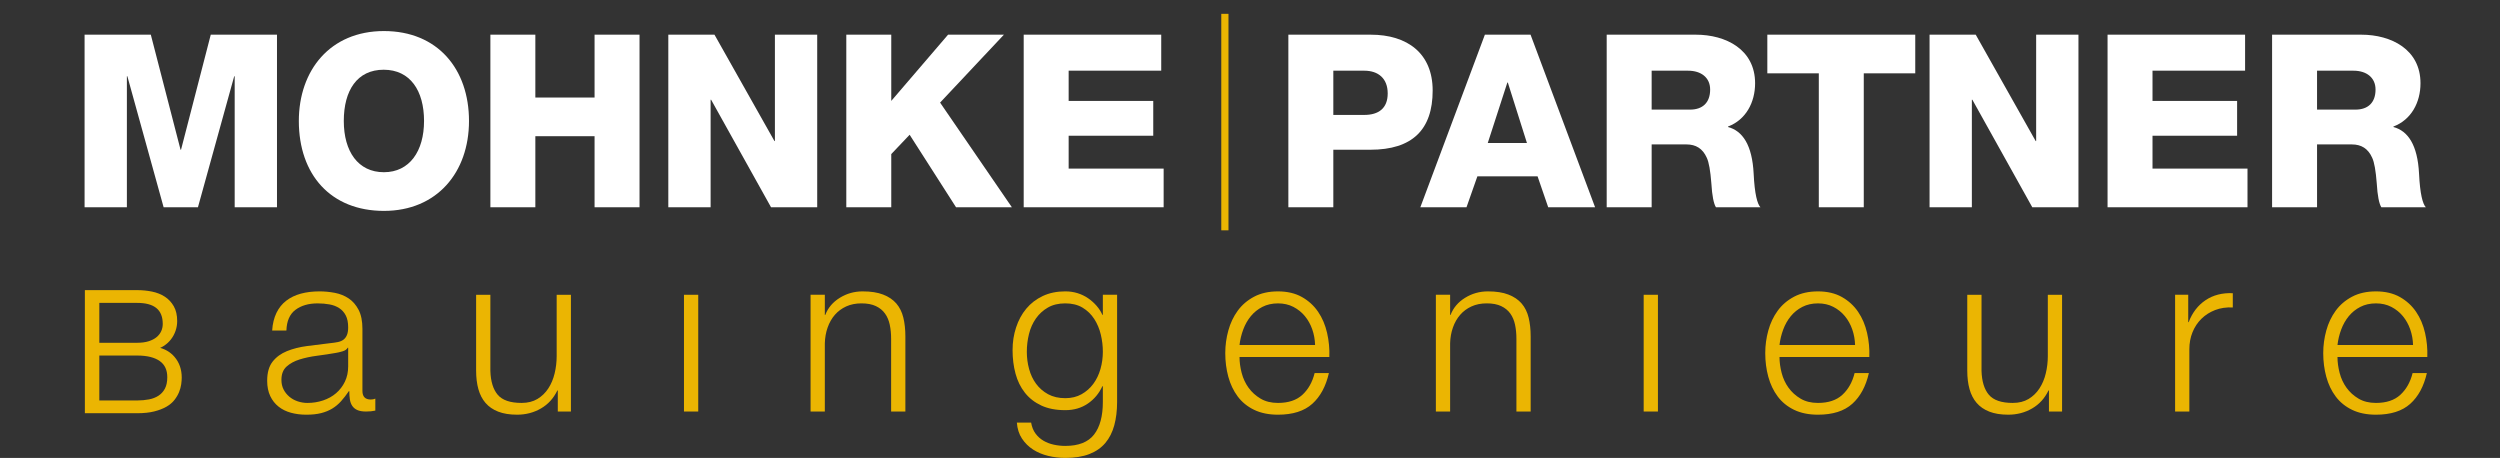
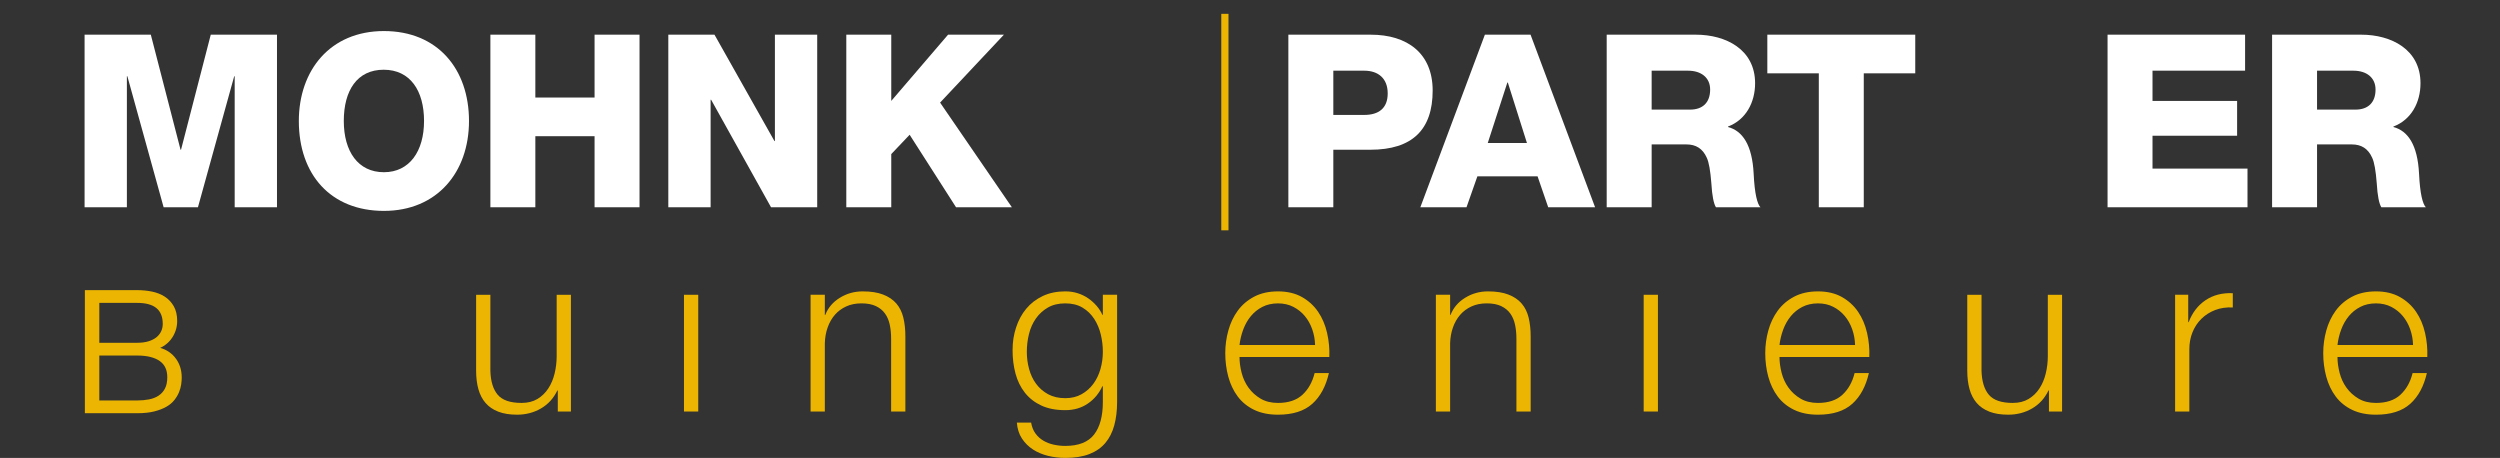
<svg xmlns="http://www.w3.org/2000/svg" id="Ebene_1" data-name="Ebene 1" viewBox="0 0 7053.63 1291.96">
  <rect x="0" y="0" width="7053.63" height="1291.96" fill="#333333" stroke="none" />
  <defs>
    <style>
      .cls-1 {
        fill: #fff;
      }

      .cls-1, .cls-2 {
        stroke-width: 0px;
      }

      .cls-2 {
        fill: #ebb502;
      }
    </style>
  </defs>
  <g>
    <path class="cls-2" d="M492.25,1006.79c-10.61-12.28-24.16-20.77-40.39-25.32,3.98-1.71,7.75-3.75,11.3-6.11,7.48-4.99,14.05-11.13,19.52-18.27,5.48-7.14,9.77-15.21,12.75-24,2.98-8.78,4.5-17.94,4.5-27.22,0-16.47-3.22-30.5-9.57-41.71-6.33-11.14-14.85-20.26-25.34-27.09-10.37-6.74-22.51-11.58-36.1-14.36-13.37-2.73-27.47-4.12-41.9-4.12h-147.55v347.29h147.55c18.61,0,34.85-1.72,48.26-5.11,13.45-3.41,25-7.87,34.3-13.25,9.45-5.47,17.13-11.98,22.82-19.35,5.59-7.24,9.94-14.69,12.92-22.13,2.96-7.4,4.97-14.76,5.96-21.87.97-6.96,1.46-13.3,1.46-18.85,0-23.08-6.89-42.78-20.49-58.53ZM441.74,951.25c-5.89,4.85-13.4,8.75-22.31,11.57-9.02,2.86-19.92,4.31-32.41,4.31h-106.81v-112.53h106.81c48.56,0,72.16,19.41,72.16,59.35,0,7.26-1.47,14.17-4.36,20.55-2.88,6.34-7.28,11.97-13.08,16.75ZM387.02,1129.89h-106.81v-126.77h106.81c27.75,0,49.2,5.24,63.74,15.59,14.29,10.16,21.23,25.1,21.23,45.66,0,12.85-2.23,23.6-6.63,31.96-4.39,8.33-10.45,15.07-18.03,20.02-7.72,5.05-16.78,8.59-26.95,10.53-10.42,2-21.65,3.01-33.37,3.01Z" />
-     <path class="cls-2" d="M780,882.76c6.8-14.04,16.06-25.53,27.77-34.47,11.7-8.94,25.42-15.53,41.17-19.79,15.74-4.25,33.2-6.38,52.35-6.38,14.46,0,28.94,1.39,43.41,4.15,14.46,2.77,27.45,7.98,38.94,15.64,11.49,7.66,20.85,18.41,28.09,32.24,7.23,13.83,10.85,31.82,10.85,53.94v174.91c0,16.18,7.87,24.26,23.62,24.26,4.68,0,8.94-.85,12.77-2.55v33.83c-4.69.86-8.84,1.5-12.45,1.92-3.62.43-8.2.64-13.72.64-10.21,0-18.41-1.38-24.58-4.15-6.17-2.76-10.96-6.7-14.36-11.81-3.41-5.11-5.65-11.17-6.7-18.19-1.07-7.02-1.6-14.78-1.6-23.3h-1.28c-7.24,10.64-14.58,20.11-22.02,28.41-7.45,8.3-15.75,15.22-24.9,20.75-9.16,5.54-19.58,9.79-31.28,12.77-11.71,2.97-25.64,4.47-41.81,4.47-15.32,0-29.68-1.82-43.09-5.43-13.41-3.61-25.12-9.36-35.11-17.24-10-7.87-17.87-17.87-23.62-30-5.75-12.13-8.62-26.49-8.62-43.09,0-22.98,5.11-40.95,15.32-53.94,10.21-12.98,23.72-22.87,40.54-29.68,16.81-6.8,35.75-11.59,56.82-14.36,21.07-2.76,42.45-5.43,64.16-7.98,8.51-.85,15.96-1.91,22.34-3.19,6.38-1.28,11.7-3.51,15.96-6.7,4.25-3.19,7.55-7.55,9.89-13.09,2.33-5.53,3.51-12.77,3.51-21.71,0-13.62-2.23-24.78-6.7-33.51-4.47-8.72-10.64-15.64-18.51-20.75-7.88-5.11-17.03-8.62-27.45-10.53-10.43-1.91-21.61-2.87-33.52-2.87-25.53,0-46.39,6.06-62.56,18.19-16.18,12.13-24.69,31.6-25.53,58.41h-40.22c1.28-19.15,5.32-35.75,12.13-49.79ZM981.08,981.07c-2.55,4.69-7.45,8.09-14.68,10.21-7.24,2.14-13.63,3.62-19.15,4.47-17.03,2.98-34.58,5.65-52.67,7.98-18.09,2.34-34.58,5.86-49.47,10.53-14.9,4.69-27.13,11.39-36.71,20.11-9.58,8.73-14.36,21.18-14.36,37.35,0,10.21,2.01,19.26,6.06,27.13,4.04,7.88,9.47,14.68,16.28,20.43,6.8,5.75,14.68,10.11,23.62,13.09,8.94,2.98,18.08,4.47,27.45,4.47,15.32,0,30-2.33,44.05-7.02,14.04-4.68,26.27-11.49,36.71-20.43,10.42-8.94,18.72-19.79,24.9-32.56,6.17-12.77,9.26-27.23,9.26-43.41v-52.35h-1.28Z" />
    <path class="cls-2" d="M1573.8,1161.09v-59.37h-1.28c-10.64,22.13-26.07,39.05-46.28,50.75-20.22,11.7-42.67,17.55-67.35,17.55-20.86,0-38.62-2.87-53.3-8.62-14.68-5.75-26.6-13.94-35.75-24.58-9.16-10.63-15.86-23.62-20.11-38.94-4.26-15.32-6.38-32.77-6.38-52.35v-213.85h40.22v214.49c.85,29.79,7.76,52.34,20.75,67.67,12.98,15.32,35.43,22.98,67.35,22.98,17.45,0,32.34-3.72,44.69-11.17,12.34-7.44,22.55-17.34,30.64-29.68,8.08-12.34,14.04-26.49,17.87-42.45,3.83-15.96,5.75-32.24,5.75-48.84v-173h40.22v329.4h-37.03Z" />
    <path class="cls-2" d="M1970.03,831.69v329.4h-40.22v-329.4h40.22Z" />
    <path class="cls-2" d="M2327.21,831.69v56.82h1.28c7.66-20,21.28-36.07,40.86-48.2,19.57-12.13,41.07-18.19,64.48-18.19s42.23,2.98,57.77,8.94c15.53,5.96,27.98,14.36,37.34,25.21,9.36,10.85,15.96,24.16,19.79,39.9,3.83,15.75,5.74,33.42,5.74,52.98v211.94h-40.22v-205.56c0-14.04-1.28-27.13-3.83-39.26-2.55-12.13-7.02-22.66-13.41-31.6-6.38-8.94-15-15.96-25.85-21.07-10.85-5.11-24.37-7.66-40.54-7.66s-30.54,2.87-43.09,8.62c-12.56,5.75-23.2,13.63-31.92,23.62-8.73,10-15.54,21.92-20.43,35.75-4.9,13.83-7.56,28.84-7.98,45v192.15h-40.22v-329.4h40.22Z" />
    <path class="cls-2" d="M3143.86,1200.03c-5.33,19.57-13.72,36.17-25.21,49.79-11.49,13.62-26.49,24.04-45.01,31.28-18.51,7.23-41.18,10.85-67.99,10.85-16.6,0-32.78-1.91-48.52-5.75-15.75-3.83-29.9-9.8-42.45-17.87-12.56-8.09-22.98-18.41-31.28-30.96-8.3-12.56-13.09-27.56-14.36-45h40.22c2.13,12.34,6.27,22.66,12.45,30.96,6.16,8.3,13.62,15,22.34,20.11,8.72,5.11,18.4,8.83,29.05,11.17,10.63,2.33,21.49,3.51,32.56,3.51,37.44,0,64.48-10.64,81.07-31.92,16.6-21.28,24.9-51.93,24.9-91.93v-44.68h-1.28c-9.36,20.43-23.09,36.81-41.17,49.15-18.09,12.35-39.26,18.51-63.52,18.51-26.39,0-48.94-4.36-67.67-13.09-18.73-8.72-34.15-20.75-46.28-36.07-12.13-15.32-20.97-33.29-26.49-53.94-5.54-20.64-8.3-42.66-8.3-66.07s3.29-43.94,9.89-64.16c6.59-20.21,16.17-37.87,28.73-52.98,12.55-15.1,28.09-27.02,46.6-35.75,18.51-8.72,39.68-13.09,63.52-13.09,12.34,0,23.94,1.7,34.79,5.11,10.85,3.41,20.75,8.2,29.68,14.36,8.94,6.17,16.92,13.31,23.94,21.38,7.02,8.09,12.45,16.6,16.28,25.53h1.28v-56.82h40.22v302.59c0,24.26-2.66,46.17-7.98,65.75ZM3051.62,1112.26c13.19-7.44,24.26-17.23,33.2-29.36,8.94-12.13,15.64-26.06,20.11-41.82,4.47-15.74,6.7-31.92,6.7-48.52s-1.91-32.34-5.74-48.52c-3.83-16.17-10-30.85-18.51-44.05-8.52-13.19-19.47-23.83-32.88-31.92-13.41-8.08-29.68-12.13-48.84-12.13s-35.54,3.94-49.15,11.81c-13.63,7.88-24.9,18.19-33.83,30.96-8.94,12.77-15.43,27.35-19.47,43.73-4.05,16.39-6.06,33.1-6.06,50.11s2.13,32.78,6.38,48.52c4.25,15.75,10.85,29.69,19.79,41.82,8.94,12.13,20.21,21.92,33.83,29.36,13.62,7.45,29.78,11.17,48.52,11.17,17.45,0,32.77-3.72,45.96-11.17Z" />
    <path class="cls-2" d="M3503.32,1052.25c4.04,15.54,10.53,29.47,19.47,41.81,8.94,12.35,20.21,22.56,33.83,30.64,13.62,8.09,30,12.13,49.16,12.13,29.36,0,52.35-7.66,68.94-22.98,16.6-15.32,28.09-35.75,34.47-61.28h40.22c-8.52,37.45-24.16,66.39-46.92,86.82-22.77,20.43-55.01,30.64-96.71,30.64-25.96,0-48.42-4.58-67.35-13.73-18.94-9.15-34.37-21.7-46.28-37.66-11.92-15.96-20.75-34.47-26.49-55.54-5.74-21.07-8.62-43.3-8.62-66.71,0-21.71,2.87-42.98,8.62-63.84,5.75-20.85,14.57-39.47,26.49-55.86,11.91-16.38,27.34-29.57,46.28-39.58,18.93-10,41.38-15,67.35-15s48.93,5.33,67.67,15.96c18.72,10.64,33.93,24.58,45.64,41.81,11.7,17.24,20.11,37.03,25.21,59.37,5.11,22.34,7.23,45.01,6.38,67.99h-253.43c0,14.47,2.02,29.47,6.06,45ZM3702.49,929.36c-4.9-14.04-11.81-26.49-20.75-37.34-8.94-10.85-19.79-19.57-32.56-26.17-12.77-6.59-27.24-9.89-43.41-9.89s-31.28,3.3-44.05,9.89c-12.77,6.6-23.62,15.32-32.56,26.17-8.94,10.85-16.07,23.41-21.39,37.66-5.33,14.26-8.84,28.84-10.53,43.73h213.21c-.43-15.32-3.09-30-7.98-44.05Z" />
    <path class="cls-2" d="M4091.45,831.69v56.82h1.28c7.66-20,21.27-36.07,40.85-48.2,19.57-12.13,41.07-18.19,64.48-18.19s42.23,2.98,57.77,8.94c15.53,5.96,27.98,14.36,37.34,25.21,9.36,10.85,15.96,24.16,19.79,39.9,3.83,15.75,5.75,33.42,5.75,52.98v211.94h-40.22v-205.56c0-14.04-1.28-27.13-3.83-39.26-2.55-12.13-7.02-22.66-13.4-31.6-6.39-8.94-15.01-15.96-25.86-21.07-10.85-5.11-24.37-7.66-40.54-7.66s-30.54,2.87-43.09,8.62c-12.56,5.75-23.2,13.63-31.92,23.62-8.73,10-15.54,21.92-20.42,35.75-4.9,13.83-7.56,28.84-7.98,45v192.15h-40.22v-329.4h40.22Z" />
    <path class="cls-2" d="M4677.78,831.69v329.4h-40.22v-329.4h40.22Z" />
    <path class="cls-2" d="M5026.85,1052.25c4.04,15.54,10.53,29.47,19.47,41.81,8.94,12.35,20.21,22.56,33.84,30.64,13.61,8.09,30,12.13,49.15,12.13,29.37,0,52.35-7.66,68.94-22.98,16.6-15.32,28.09-35.75,34.47-61.28h40.22c-8.52,37.45-24.16,66.39-46.92,86.82-22.77,20.43-55.01,30.64-96.71,30.64-25.96,0-48.42-4.58-67.35-13.73-18.94-9.15-34.37-21.7-46.28-37.66-11.92-15.96-20.75-34.47-26.49-55.54-5.75-21.07-8.62-43.3-8.62-66.71,0-21.71,2.87-42.98,8.62-63.84,5.74-20.85,14.57-39.47,26.49-55.86,11.91-16.38,27.34-29.57,46.28-39.58,18.93-10,41.38-15,67.35-15s48.93,5.33,67.67,15.96c18.72,10.64,33.93,24.58,45.64,41.81,11.7,17.24,20.11,37.03,25.21,59.37,5.11,22.34,7.23,45.01,6.38,67.99h-253.43c0,14.47,2.02,29.47,6.07,45ZM5226.02,929.36c-4.9-14.04-11.81-26.49-20.75-37.34-8.94-10.85-19.79-19.57-32.56-26.17-12.77-6.59-27.24-9.89-43.41-9.89s-31.28,3.3-44.05,9.89c-12.77,6.6-23.62,15.32-32.56,26.17-8.94,10.85-16.07,23.41-21.38,37.66-5.33,14.26-8.84,28.84-10.53,43.73h213.22c-.43-15.32-3.09-30-7.98-44.05Z" />
    <path class="cls-2" d="M5781,1161.09v-59.37h-1.28c-10.64,22.13-26.07,39.05-46.28,50.75-20.22,11.7-42.67,17.55-67.35,17.55-20.86,0-38.62-2.87-53.3-8.62-14.68-5.75-26.6-13.94-35.75-24.58-9.16-10.63-15.86-23.62-20.11-38.94-4.26-15.32-6.38-32.77-6.38-52.35v-213.85h40.22v214.49c.85,29.79,7.76,52.34,20.75,67.67,12.98,15.32,35.43,22.98,67.35,22.98,17.45,0,32.34-3.72,44.69-11.17,12.34-7.44,22.55-17.34,30.64-29.68,8.08-12.34,14.05-26.49,17.87-42.45,3.83-15.96,5.75-32.24,5.75-48.84v-173h40.22v329.4h-37.03Z" />
    <path class="cls-2" d="M6173.97,831.69v77.24h1.28c10.21-26.81,26.06-47.45,47.56-61.92,21.49-14.46,47.13-21.07,76.92-19.79v40.22c-18.31-.85-34.9,1.6-49.8,7.34-14.9,5.74-27.77,13.94-38.62,24.58-10.85,10.64-19.26,23.3-25.21,37.98-5.96,14.68-8.94,30.75-8.94,48.2v175.55h-40.22v-329.4h37.03Z" />
    <path class="cls-2" d="M6601.17,1052.25c4.04,15.54,10.53,29.47,19.47,41.81,8.94,12.35,20.21,22.56,33.84,30.64,13.61,8.09,30,12.13,49.15,12.13,29.37,0,52.35-7.66,68.94-22.98,16.6-15.32,28.09-35.75,34.47-61.28h40.22c-8.52,37.45-24.16,66.39-46.92,86.82-22.77,20.43-55.01,30.64-96.71,30.64-25.96,0-48.42-4.58-67.35-13.73-18.94-9.15-34.37-21.7-46.28-37.66-11.92-15.96-20.75-34.47-26.49-55.54-5.75-21.07-8.62-43.3-8.62-66.71,0-21.71,2.87-42.98,8.62-63.84,5.74-20.85,14.57-39.47,26.49-55.86,11.91-16.38,27.34-29.57,46.28-39.58,18.93-10,41.38-15,67.35-15s48.93,5.33,67.67,15.96c18.72,10.64,33.93,24.58,45.64,41.81,11.7,17.24,20.11,37.03,25.21,59.37,5.11,22.34,7.23,45.01,6.38,67.99h-253.43c0,14.47,2.02,29.47,6.07,45ZM6800.34,929.36c-4.9-14.04-11.81-26.49-20.75-37.34-8.94-10.85-19.79-19.57-32.56-26.17-12.77-6.59-27.24-9.89-43.41-9.89s-31.28,3.3-44.05,9.89c-12.77,6.6-23.62,15.32-32.56,26.17-8.94,10.85-16.07,23.41-21.38,37.66-5.33,14.26-8.84,28.84-10.53,43.73h213.22c-.43-15.32-3.09-30-7.98-44.05Z" />
  </g>
  <g>
    <g>
      <path class="cls-1" d="M425.52,97.86l83.88,324.62h1.36l83.88-324.62h186.86v486.93h-119.35V215.16h-1.36l-102.3,369.63h-96.84l-102.3-369.63h-1.36v369.63h-119.35V97.86h186.86Z" />
      <path class="cls-1" d="M1323.26,341.32c0,144.58-90.02,253.7-240.06,253.7s-240.06-102.3-240.06-253.7c0-142.53,87.98-253.7,240.06-253.7s240.06,107.75,240.06,253.7ZM1083.21,485.9c72.29,0,113.21-59.33,113.21-144.58s-38.87-144.58-113.89-144.58-112.53,58.65-112.53,144.58,40.24,144.58,113.21,144.58Z" />
      <path class="cls-1" d="M1510.46,97.86v177.31h167.08V97.86h126.85v486.93h-126.85v-200.5h-167.08v200.5h-126.85V97.86h126.85Z" />
      <path class="cls-1" d="M2015.87,97.86l169.13,300.07h1.36V97.86h119.35v486.93h-130.26l-169.13-303.48h-1.36v303.48h-119.35V97.86h130.26Z" />
      <path class="cls-1" d="M2514.66,97.86v186.86l160.26-186.86h157.54l-180.04,191.63,202.55,295.3h-157.54l-130.94-204.59-51.83,54.56v150.04h-126.85V97.86h126.85Z" />
-       <path class="cls-1" d="M3276.36,97.86v101.61h-261.2v85.25h238.69v98.2h-238.69v92.75h268.02v109.12h-394.86V97.86h388.04Z" />
      <path class="cls-1" d="M3867.6,97.86c102.98,0,174.59,52.51,174.59,157.54,0,110.48-57.29,167.08-175.95,167.08h-104.34v162.31h-126.85V97.86h232.55ZM3849.19,324.27c40.24,0,66.15-18.41,66.15-60.7s-26.6-64.11-66.15-64.11h-87.29v124.8h87.29Z" />
      <path class="cls-1" d="M4318.39,97.86l182.09,486.93h-132.3l-30.01-87.29h-169.81l-30.69,87.29h-130.26l182.09-486.93h128.89ZM4197.68,403.38h110.48l-53.88-170.49h-1.36l-55.24,170.49Z" />
      <path class="cls-1" d="M4784.85,97.86c84.56,0,167.08,41.6,167.08,137.08,0,53.88-25.92,102.98-76.38,122.07v1.36c40.92,10.91,68.2,50.47,72.29,131.62,2.73,57.29,10.23,85.25,19.1,94.79h-125.48c-6.14-9.55-10.91-32.05-12.96-67.52-2.73-35.46-6.82-59.33-12.96-72.29-11.59-25.92-30.69-37.51-57.29-37.51h-98.2v177.31h-126.85V97.86h251.65ZM4768.48,309.27c35.46,0,56.6-19.78,56.6-56.6,0-34.1-25.92-53.19-62.06-53.19h-102.98v109.8h108.43Z" />
      <path class="cls-1" d="M5403.8,97.86v109.12h-145.26v377.81h-126.85V206.97h-145.26v-109.12h417.37Z" />
-       <path class="cls-1" d="M5574.42,97.86l169.13,300.07h1.36V97.86h119.35v486.93h-130.26l-169.13-303.48h-1.36v303.48h-119.35V97.86h130.26Z" />
      <path class="cls-1" d="M6334.41,97.86v101.61h-261.2v85.25h238.69v98.2h-238.69v92.75h268.02v109.12h-394.86V97.86h388.04Z" />
      <path class="cls-1" d="M6662.23,97.86c84.56,0,167.08,41.6,167.08,137.08,0,53.88-25.92,102.98-76.38,122.07v1.36c40.92,10.91,68.2,50.47,72.29,131.62,2.73,57.29,10.23,85.25,19.1,94.79h-125.48c-6.14-9.55-10.91-32.05-12.96-67.52-2.73-35.46-6.82-59.33-12.96-72.29-11.59-25.92-30.69-37.51-57.29-37.51h-98.2v177.31h-126.85V97.86h251.65ZM6645.86,309.27c35.46,0,56.6-19.78,56.6-56.6,0-34.1-25.92-53.19-62.06-53.19h-102.98v109.8h108.43Z" />
    </g>
    <rect class="cls-2" x="3445.81" y="39.04" width="20.28" height="610.82" />
  </g>
</svg>